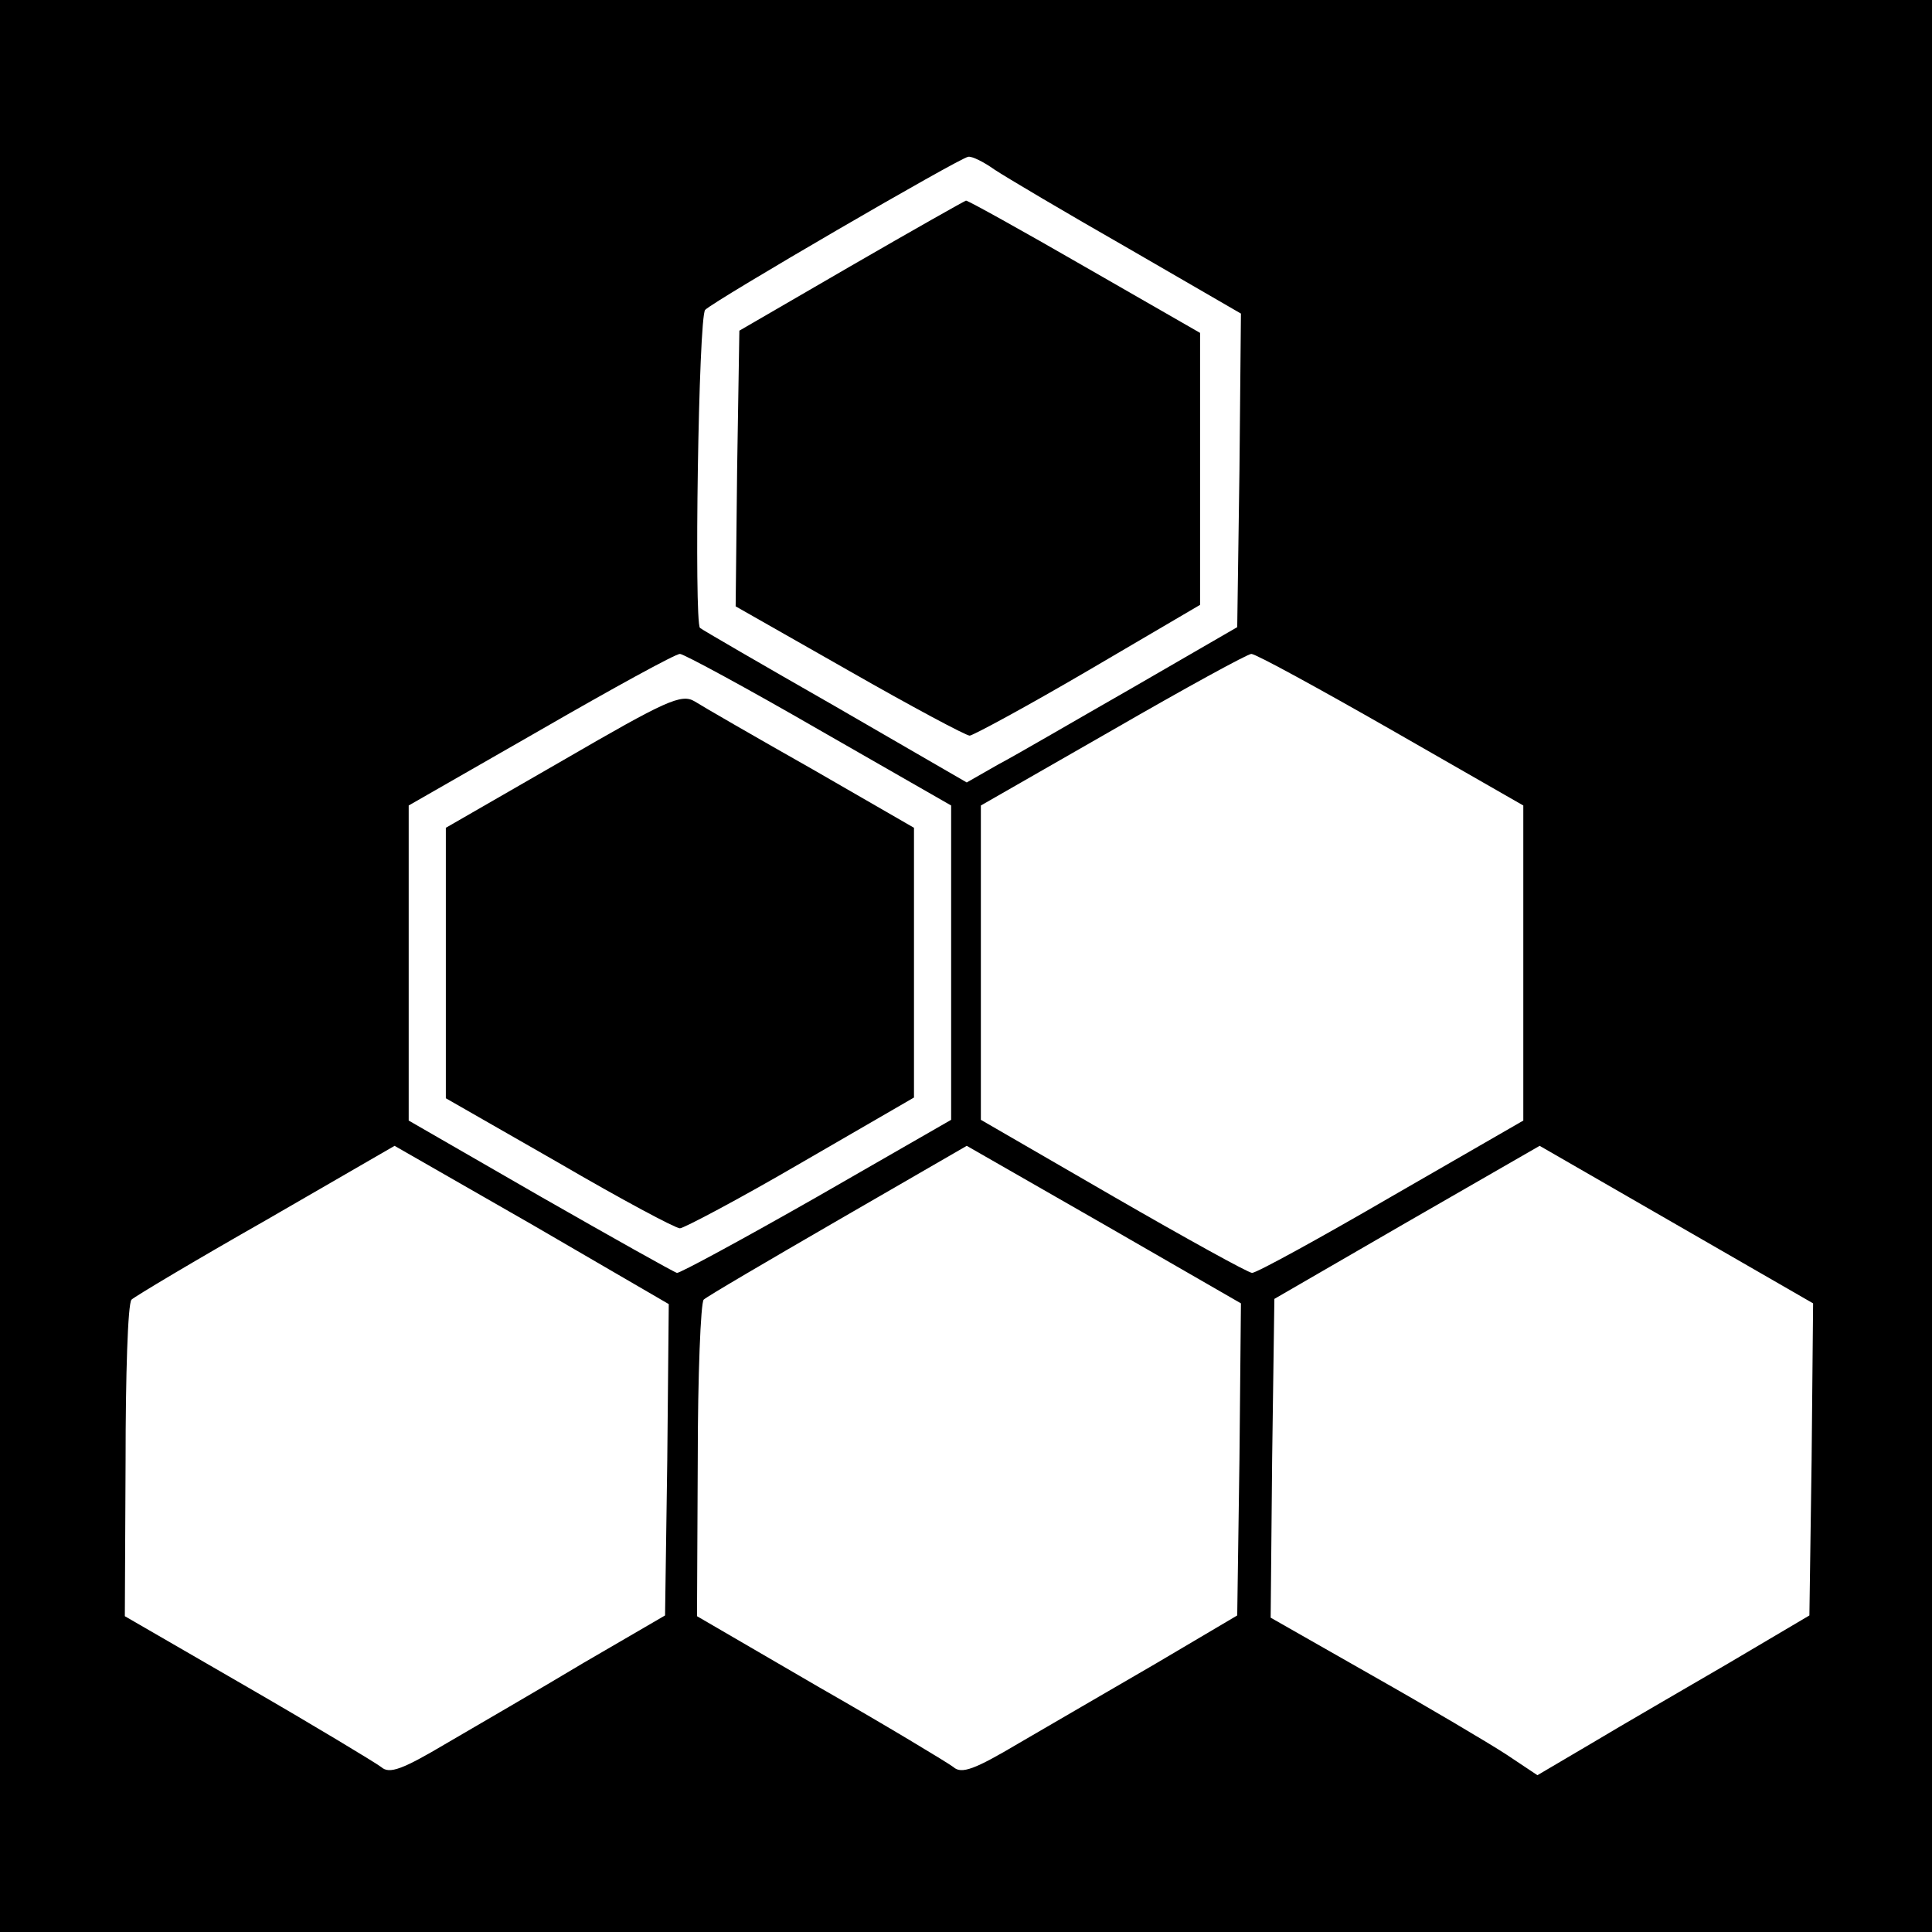
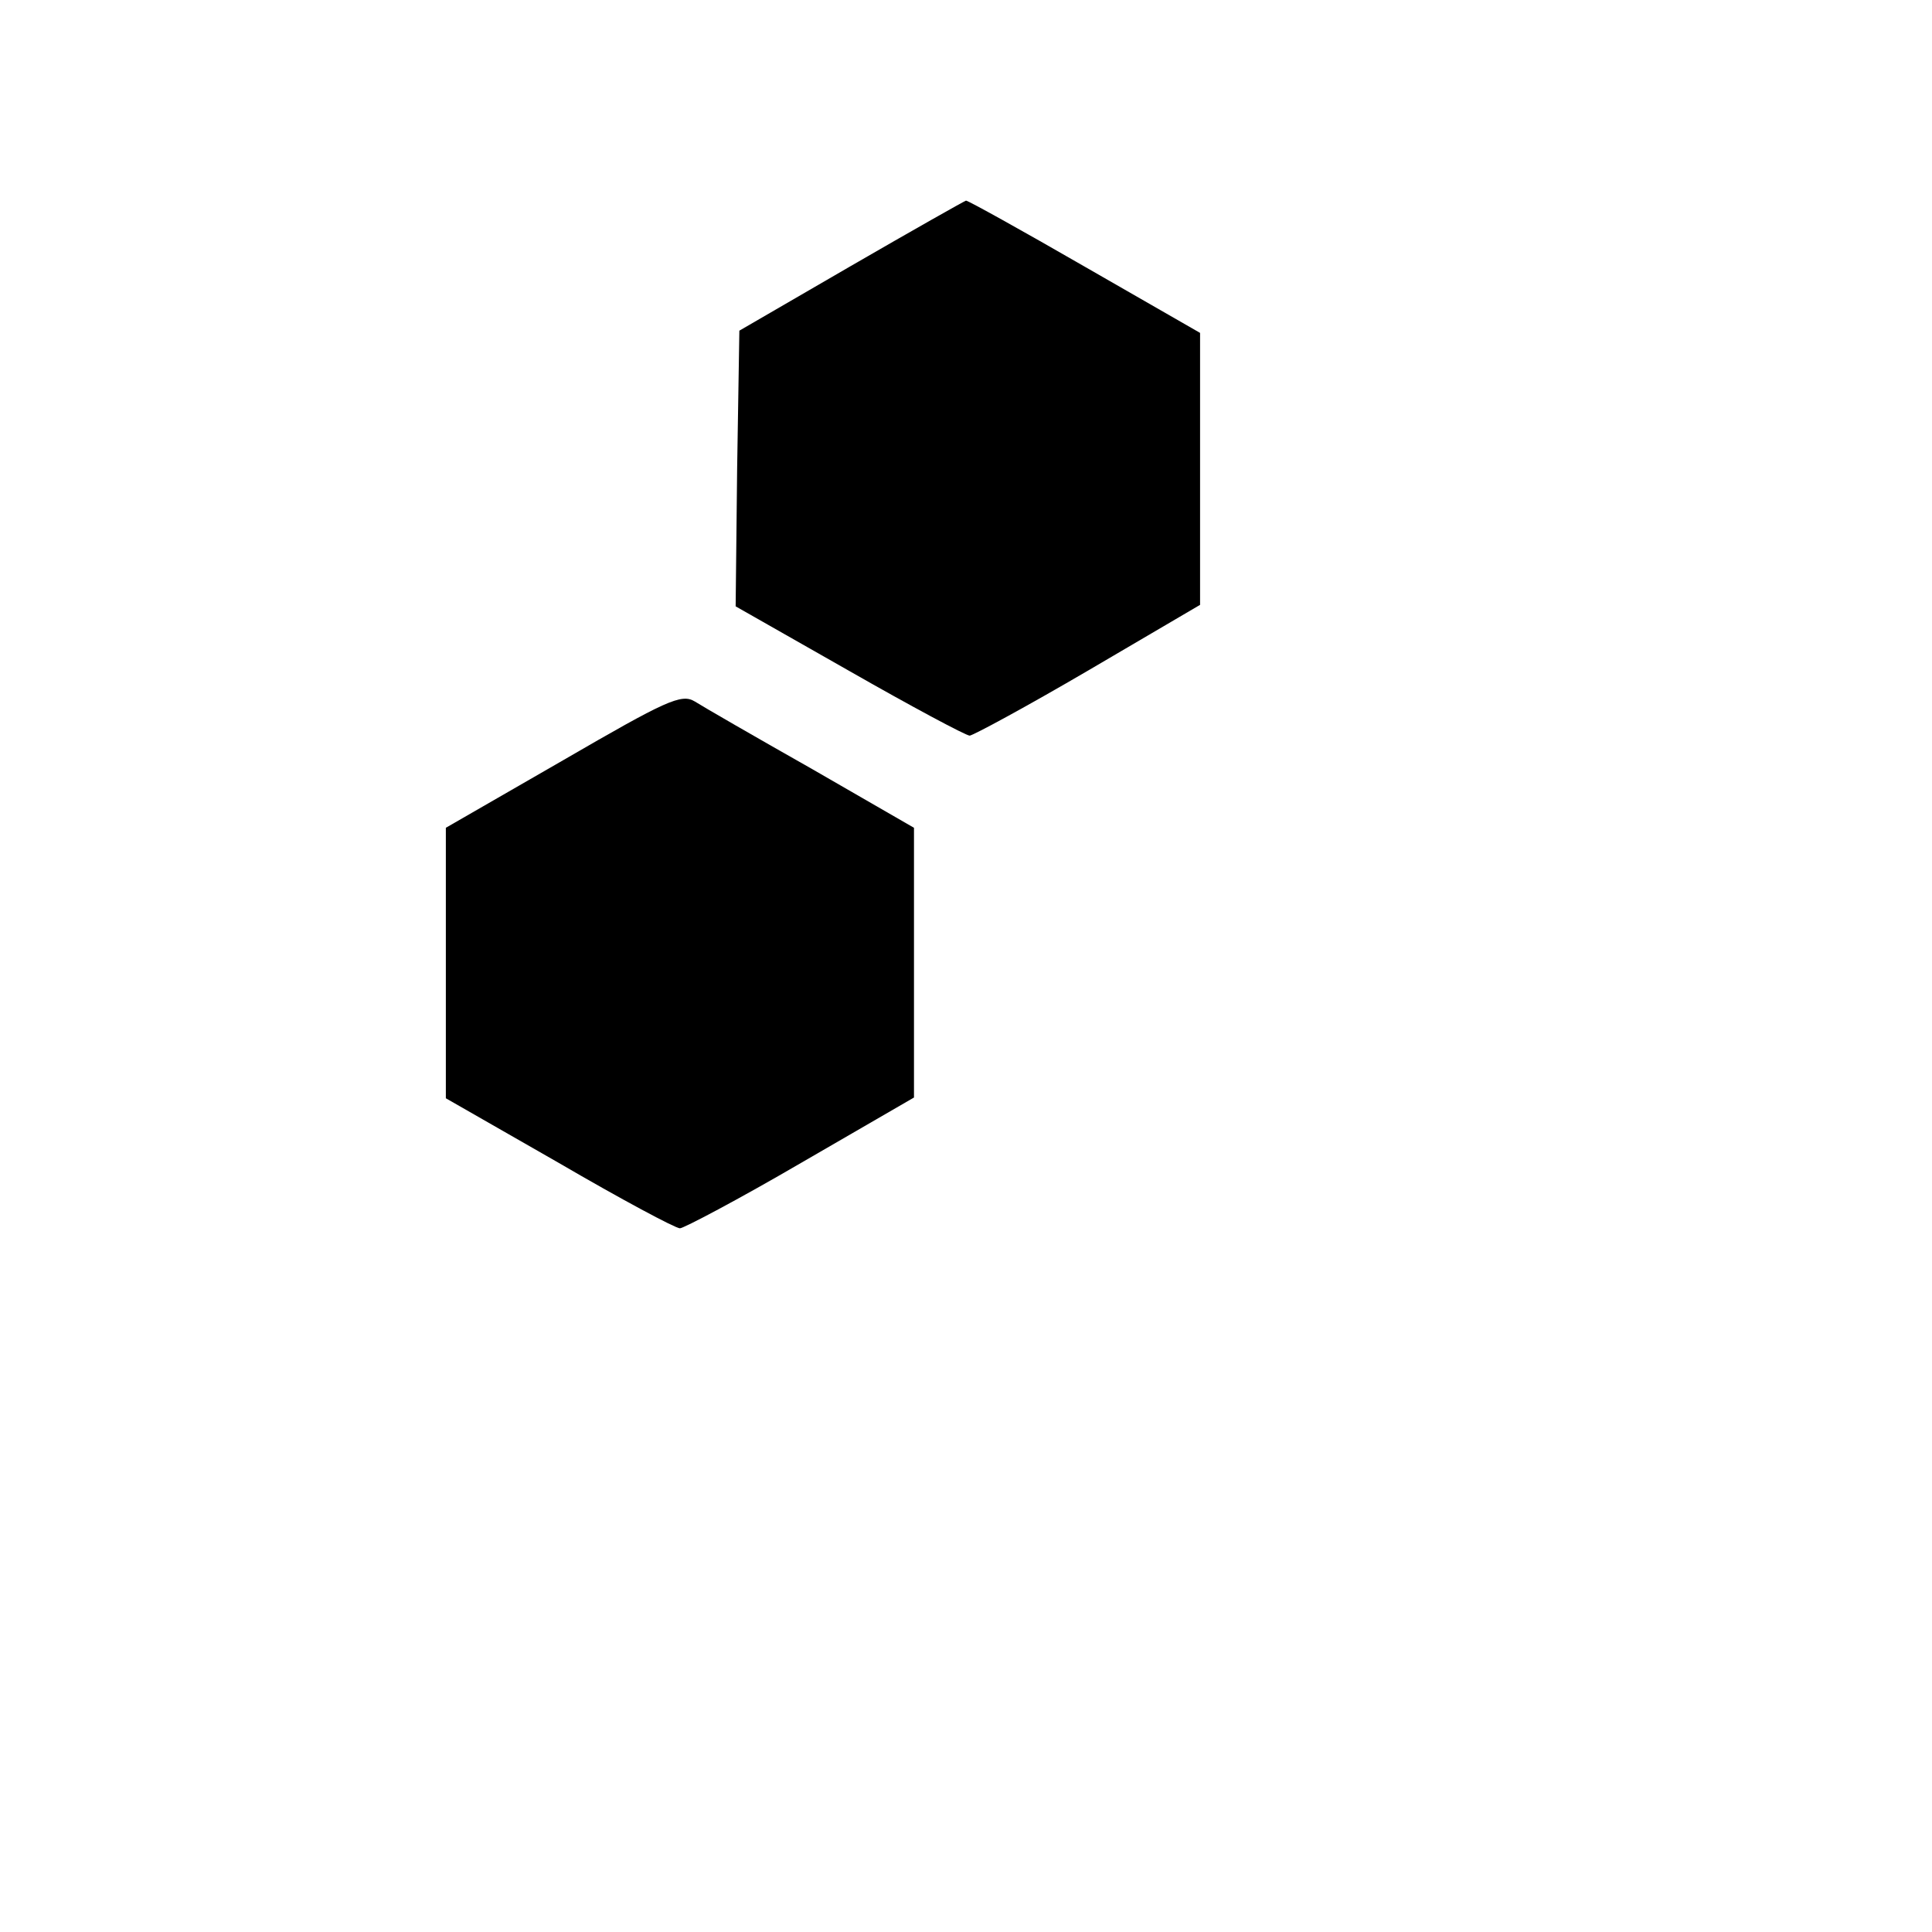
<svg xmlns="http://www.w3.org/2000/svg" version="1.0" width="260pt" height="260pt" viewBox="0 0 260 260" preserveAspectRatio="xMidYMid meet">
  <g transform="translate(0,260) scale(0.1,-0.1)" fill="#000000" stroke="none">
-     <path d="M0 1300 l0 -1300 1300 0 1300 0 0 1300 0 1300 -1300 0 -1300 0 0 -1300z m1338 1072 c15 -10 96 -58 180 -106 l152 -88 -2 -211 -3 -211 -140 -81 c-77 -44 -159 -92 -182 -104 l-42 -24 -178 103 c-98 56 -179 103 -181 105 -8 8 -2 419 7 428 13 13 343 205 354 206 5 1 21 -7 35 -17z m-236 -754 l178 -102 0 -212 0 -211 -181 -104 c-100 -57 -185 -103 -188 -102 -4 1 -86 47 -184 103 l-177 102 0 212 0 212 178 102 c97 56 181 102 187 102 5 0 90 -46 187 -102z m770 0 l178 -102 0 -212 0 -212 -177 -102 c-98 -57 -182 -103 -188 -103 -5 0 -90 47 -187 103 l-178 103 0 211 0 212 178 102 c97 56 181 102 186 102 6 0 90 -46 188 -102z m-974 -982 l-3 -210 -110 -64 c-60 -36 -143 -84 -184 -108 -59 -35 -77 -42 -88 -32 -8 6 -89 55 -179 107 l-166 96 1 209 c0 115 3 212 8 217 4 4 86 53 181 107 l173 100 185 -106 184 -107 -2 -209z m770 0 l-3 -210 -110 -65 c-60 -35 -143 -83 -184 -107 -59 -35 -77 -42 -88 -32 -8 6 -89 55 -180 107 l-165 96 1 209 c0 115 4 213 8 217 4 4 86 52 181 107 l173 100 185 -106 184 -106 -2 -210z m770 0 l-3 -210 -110 -65 c-60 -35 -143 -83 -183 -107 l-73 -43 -42 28 c-23 15 -104 63 -180 106 l-137 78 2 214 3 215 178 103 179 103 184 -106 184 -106 -2 -210z" />
    <path d="M1145 2242 l-150 -87 -3 -186 -2 -185 153 -87 c84 -48 157 -87 162 -87 6 1 78 40 160 88 l150 88 0 183 0 183 -155 89 c-85 49 -157 89 -160 89 -3 -1 -72 -40 -155 -88z" />
    <path d="M758 1577 l-158 -91 0 -182 0 -182 152 -87 c84 -49 157 -88 163 -88 5 0 79 39 163 88 l152 88 0 181 0 182 -137 79 c-76 43 -147 84 -158 91 -18 11 -39 1 -177 -79z" />
  </g>
</svg>